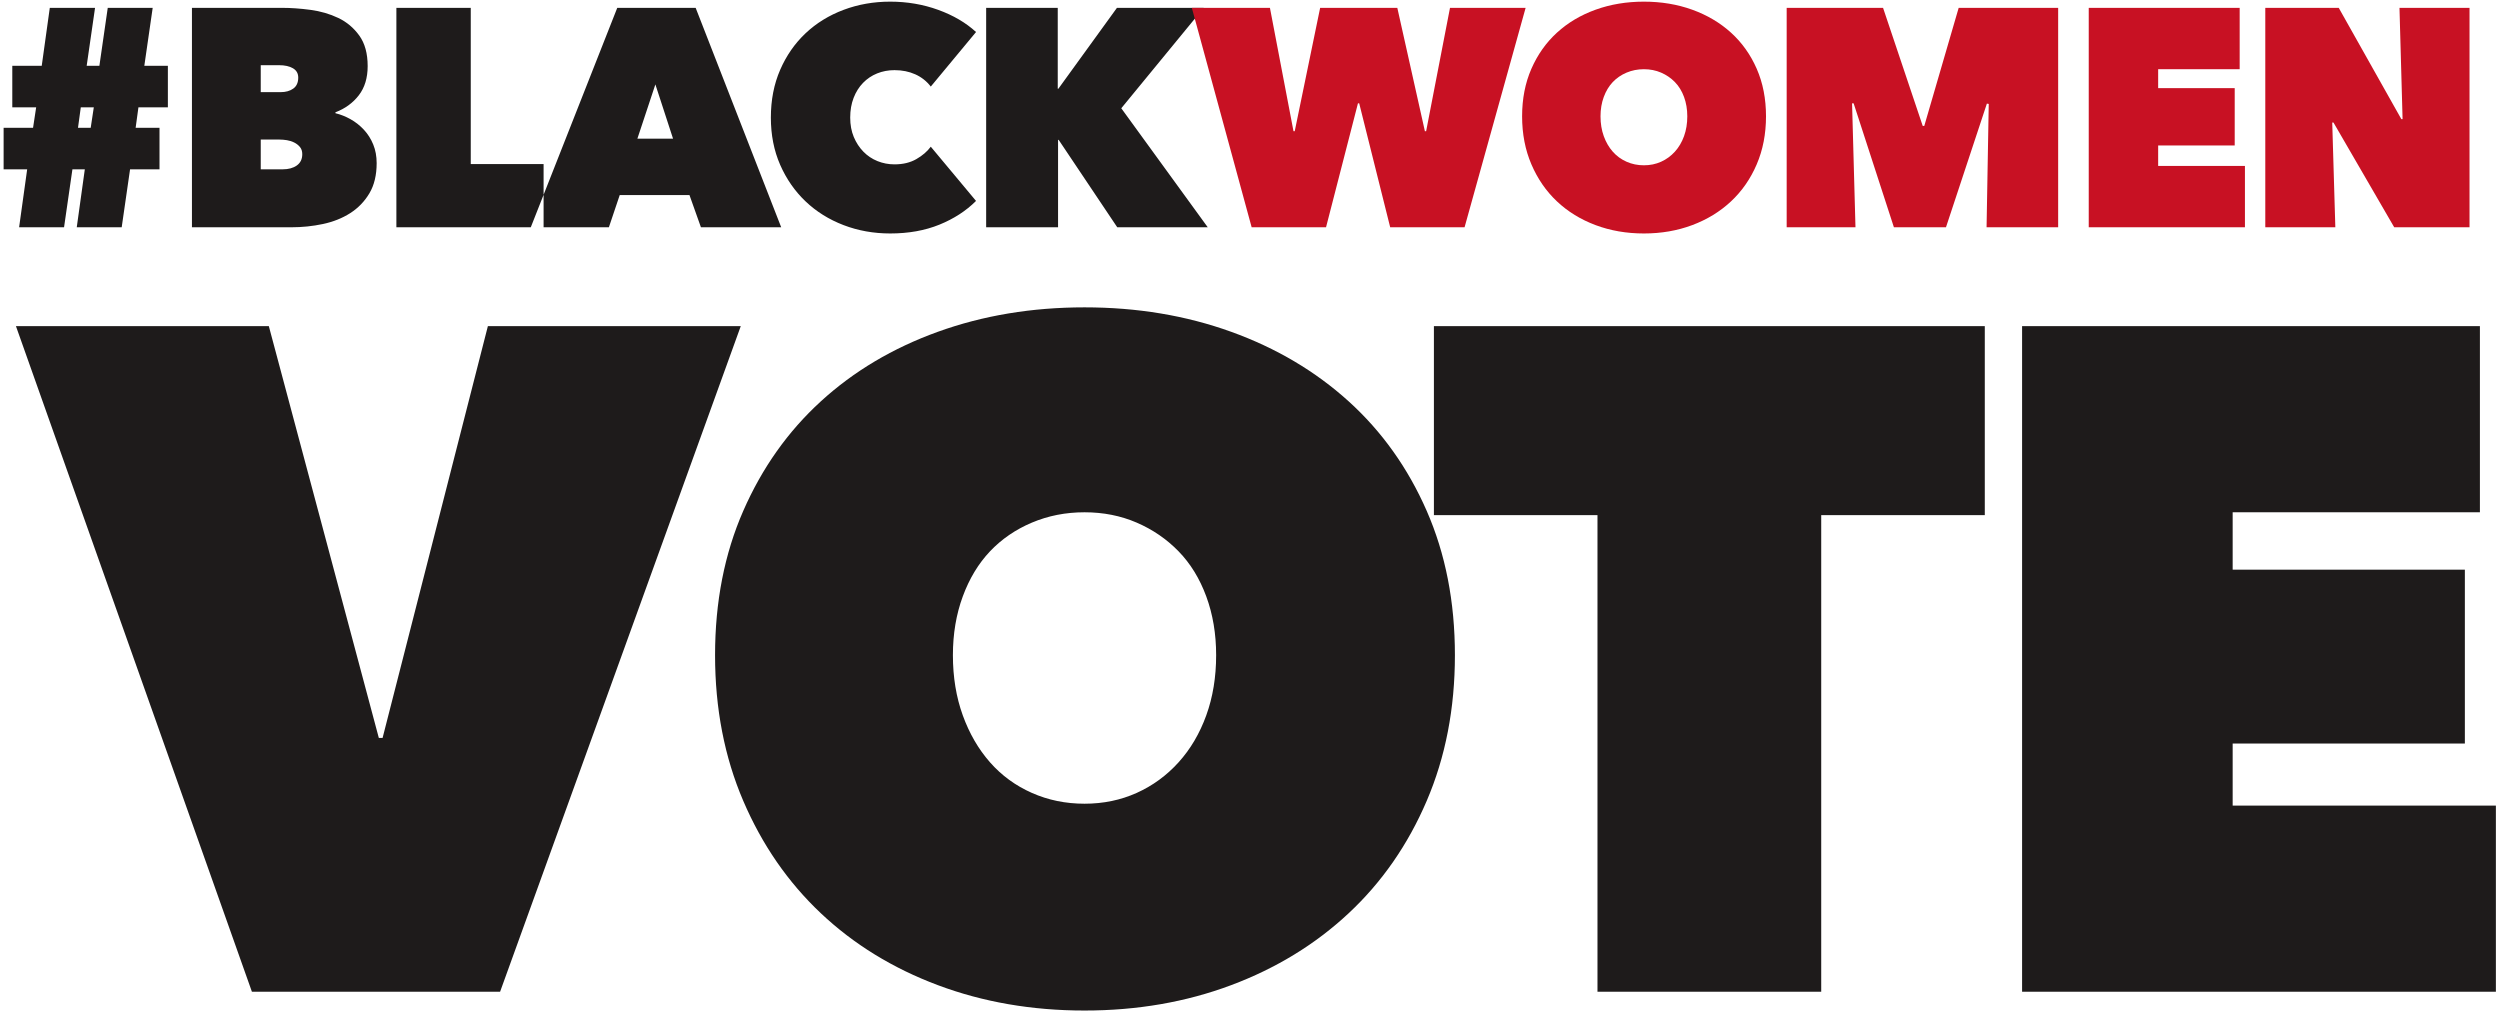
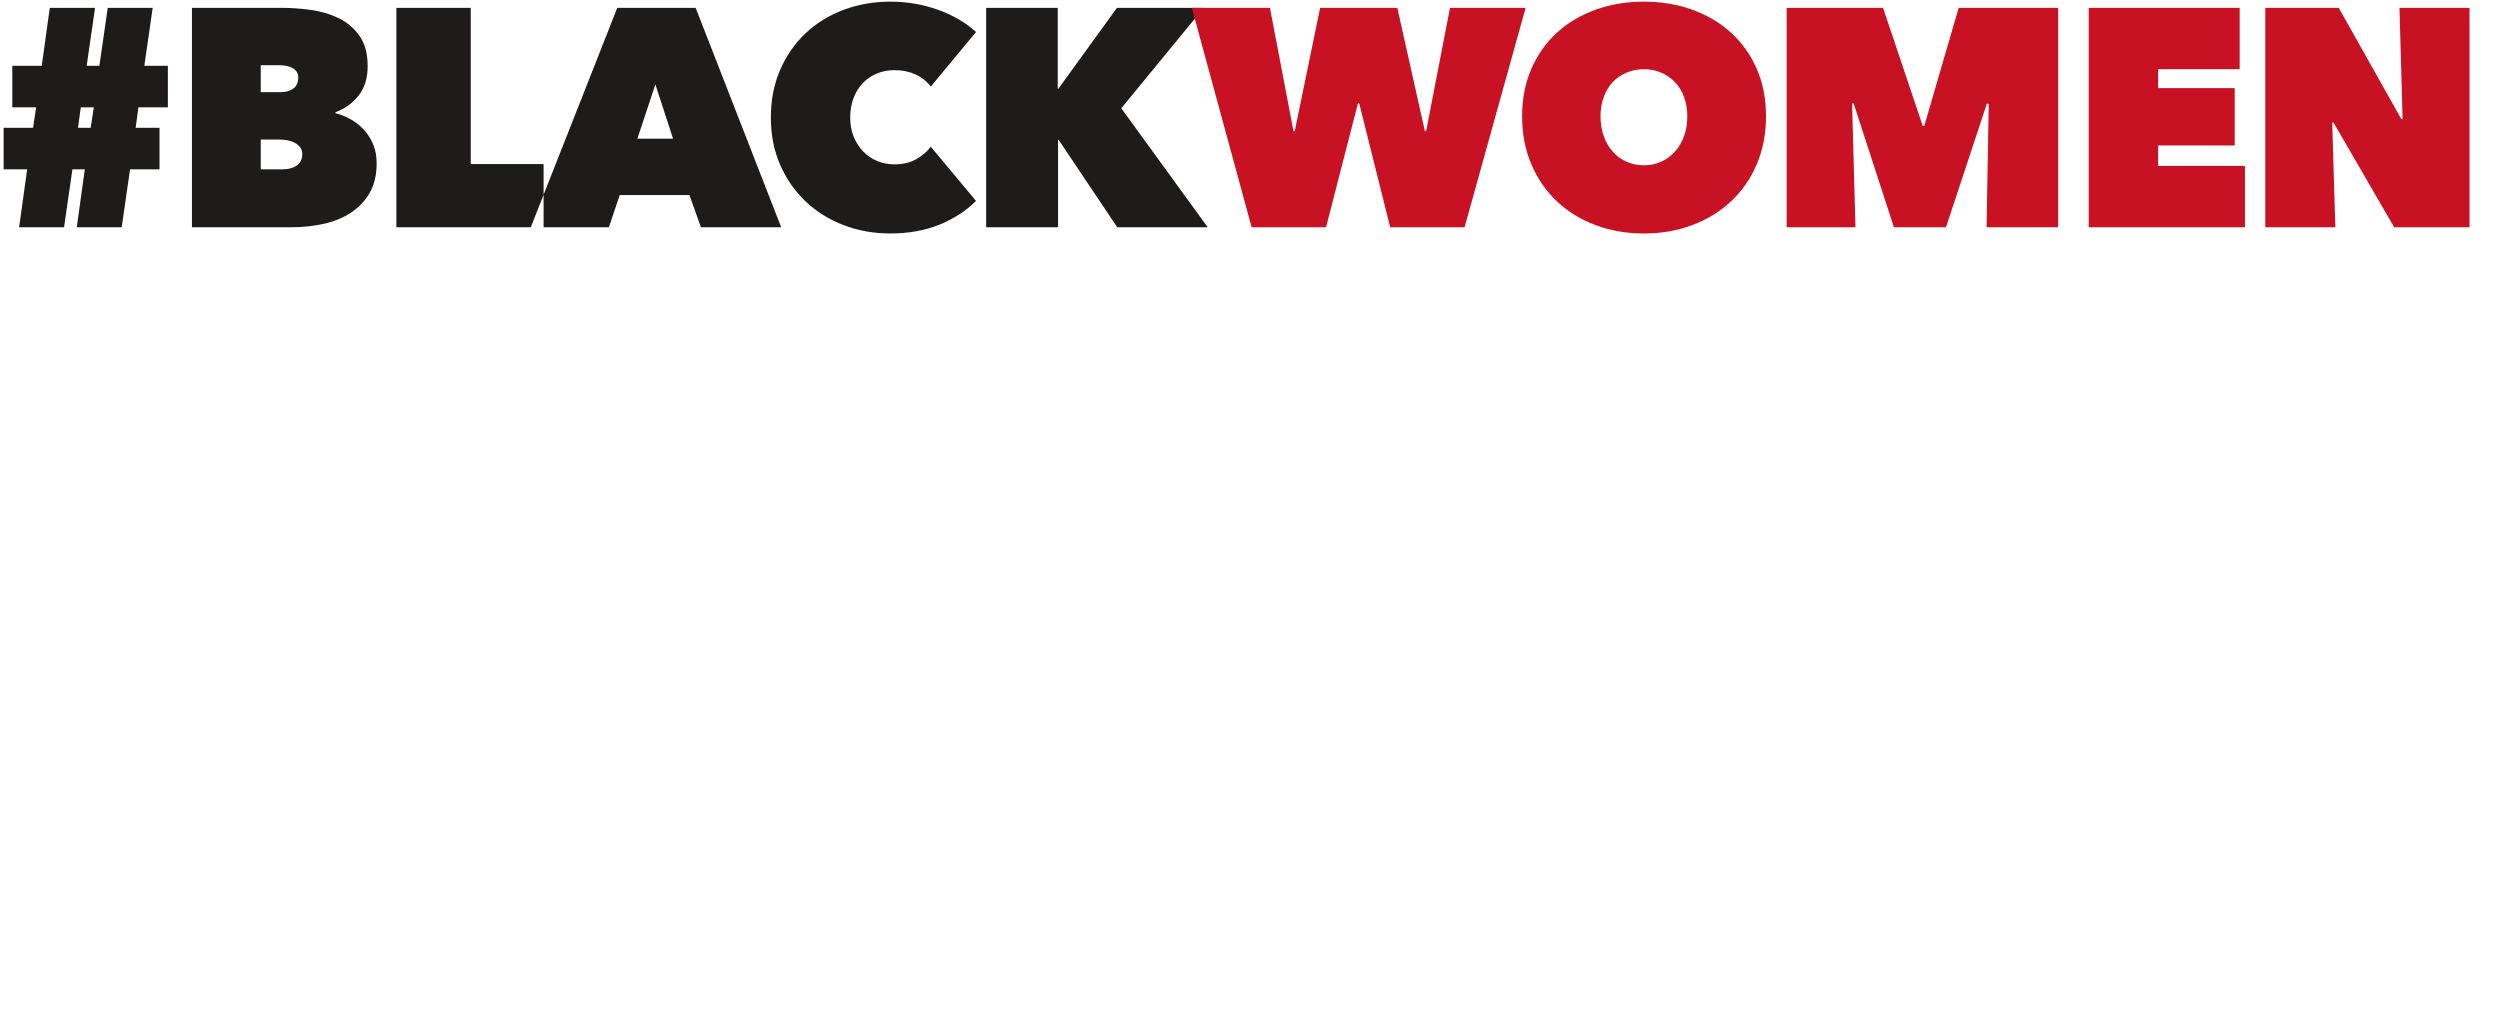
<svg xmlns="http://www.w3.org/2000/svg" width="242" height="98">
  <g fill="none" fill-rule="evenodd">
    <path fill="#1e1b1b" d="M13.13 12.37h2.31v4.02h-2.85L11.78 22H7.43l.78-5.61h-1.2L6.2 22H1.85l.78-5.61H.35v-4.02H3.2l.3-1.98H1.19V6.37h2.85L4.82.76H9.2l-.81 5.61h1.23l.81-5.61h4.35l-.81 5.61h2.28v4.02H13.4l-.27 1.98zm-5.58.0h1.23l.3-1.98H7.82l-.27 1.98zm17.69-6.06v2.61h1.92c.5.0.91-.115 1.23-.345s.48-.585.48-1.065c0-.4-.17-.7-.51-.9s-.79-.3-1.35-.3h-1.77zm0 7.2v2.88h2.13c.56.0 1.015-.125 1.365-.375.35-.25.525-.615.525-1.095.0-.28-.075-.51-.225-.69-.15-.18-.335-.325-.555-.435-.22-.11-.455-.185-.705-.225s-.485-.06-.705-.06h-1.83zm7.23-2.55c.5.12.99.315 1.47.585.48.27.91.61 1.29 1.02s.68.885.9 1.425c.22.54.33 1.14.33 1.8.0 1.16-.235 2.135-.705 2.925s-1.09 1.43-1.86 1.92-1.65.84-2.64 1.05c-.99.21-2.005.315-3.045.315h-9.63V.76h8.73c.86.0 1.775.065 2.745.195.97.13 1.865.39 2.685.78.82.39 1.5.96 2.04 1.71s.81 1.735.81 2.955c0 1.14-.285 2.08-.855 2.82s-1.325 1.29-2.265 1.65v.09zm5.9-10.2h7.2v15.12h7.05V22H38.37V.76zm21.38.0h7.59L75.62 22h-7.77l-1.11-3.12h-6.75L58.94 22h-7.56L59.75.76zm3.69 7.41-1.74 5.25h3.45l-1.71-5.25zm11.18 3.21c0-1.7.3-3.24.9-4.62.6-1.38 1.42-2.56 2.46-3.54s2.265-1.735 3.675-2.265C83.065.425 84.57.16 86.17.16c1.64.0 3.19.265 4.65.795 1.46.53 2.68 1.245 3.66 2.145L90.1 8.38c-.4-.52-.9-.915-1.5-1.185s-1.27-.405-2.01-.405c-.6.0-1.16.105-1.68.315-.52.21-.975.515-1.365.915s-.695.885-.915 1.455c-.22.57-.33 1.205-.33 1.905s.115 1.325.345 1.875.54 1.025.93 1.425.845.705 1.365.915c.52.21 1.07.315 1.65.315.82.0 1.525-.17 2.115-.51.59-.34 1.055-.74 1.395-1.2l4.38 5.25c-.96.96-2.14 1.725-3.54 2.295-1.4.57-2.99.855-4.77.855-1.6.0-3.105-.27-4.515-.81s-2.635-1.305-3.675-2.295-1.86-2.17-2.46-3.54c-.6-1.37-.9-2.895-.9-4.575zm27.86 2.16h-.06V22h-6.96V.76h6.93v7.83h.06l5.67-7.83h8.4l-7.98 9.72L116.91 22h-8.76l-5.67-8.46z" />
-     <path fill="#c81123" d="M128.36 22h-7.2L115.37.76h7.56l2.28 11.94h.12L127.79.76h7.47l2.67 11.94h.12L140.36.76h7.32L141.77 22h-7.2l-3-12h-.12l-3.09 12zm18.98-10.74c0-1.7.3-3.235.9-4.605.6-1.37 1.425-2.535 2.475-3.495s2.295-1.7 3.735-2.22c1.44-.52 3-.78 4.68-.78s3.24.26 4.68.78 2.69 1.26 3.75 2.22 1.89 2.125 2.49 3.495c.6 1.37.9 2.905.9 4.605.0 1.7-.3 3.25-.9 4.65-.6 1.4-1.43 2.595-2.49 3.585-1.06.99-2.31 1.755-3.75 2.295s-3 .81-4.68.81-3.24-.27-4.68-.81-2.685-1.305-3.735-2.295c-1.05-.99-1.875-2.185-2.475-3.585-.6-1.4-.9-2.95-.9-4.65zM179.28 10l.33 12h-6.66V.76h9.33l3.84 11.43h.15L189.6.76h9.63V22h-6.93l.21-11.94-.18-.03L188.37 22h-5.04l-3.9-12h-.15zM202.19.76h14.61V6.7h-7.89v1.83h7.41v5.55h-7.41v1.98h8.4V22h-15.12V.76zm17.09.0h7.11l6.06 10.77h.12l-.3-10.77h6.78V22h-7.29l-5.88-10.14h-.12l.3 10.14h-6.78V.76zm-64.35 10.5c0 .7.105 1.34.315 1.92s.5 1.08.87 1.5.815.745 1.335.975 1.08.345 1.68.345 1.155-.115 1.665-.345.955-.555 1.335-.975.675-.92.885-1.5c.21-.58.315-1.22.315-1.92.0-.68-.105-1.305-.315-1.875s-.505-1.05-.885-1.44c-.38-.39-.825-.695-1.335-.915-.51-.22-1.065-.33-1.665-.33s-1.16.11-1.68.33-.965.525-1.335.915-.66.87-.87 1.44-.315 1.195-.315 1.875z" />
-     <path fill="#1e1b1b" d="M1.544 31.572h24.479L36.67 71.43h.364l10.192-39.858h24.479L48.409 96H24.385L1.544 31.572zm67.674 31.85c0-5.157.91-9.813 2.73-13.969 1.82-4.156 4.322-7.689 7.508-10.601 3.185-2.912 6.961-5.157 11.329-6.734 4.368-1.577 9.1-2.366 14.196-2.366s9.828.789 14.196 2.366 8.16 3.822 11.375 6.734c3.215 2.912 5.733 6.446 7.553 10.601s2.73 8.812 2.73 13.969-.91 9.858-2.73 14.105-4.338 7.872-7.553 10.874c-3.215 3.003-7.007 5.324-11.375 6.962s-9.1 2.457-14.196 2.457-9.828-.819-14.196-2.457-8.145-3.958-11.329-6.962-5.688-6.628-7.508-10.874-2.73-8.948-2.73-14.105zm23.023.0c0 2.123.319 4.065.956 5.824s1.517 3.276 2.639 4.55c1.122 1.274 2.472 2.26 4.05 2.958 1.577.698 3.276 1.046 5.096 1.046 1.82.0 3.503-.349 5.051-1.046s2.897-1.683 4.05-2.958c1.153-1.274 2.047-2.791 2.684-4.55s.956-3.701.956-5.824c0-2.063-.319-3.958-.956-5.688s-1.532-3.185-2.684-4.368c-1.153-1.183-2.502-2.108-4.05-2.776s-3.231-1.001-5.051-1.001-3.519.334-5.096 1.001c-1.577.667-2.927 1.593-4.05 2.776-1.122 1.183-2.002 2.639-2.639 4.368s-.956 3.625-.956 5.688zM176.294 96h-21.658V49.863h-15.834V31.572h53.326v18.291h-15.834V96zm19.444-64.428h44.317V49.59h-23.933v5.551h22.477v16.835h-22.477v6.006h25.48V96h-45.864V31.572z" />
+     <path fill="#c81123" d="M128.36 22h-7.2L115.37.76h7.56l2.28 11.94h.12L127.79.76h7.47l2.67 11.94h.12L140.36.76h7.32L141.77 22h-7.2l-3-12h-.12l-3.09 12zm18.98-10.74c0-1.7.3-3.235.9-4.605.6-1.37 1.425-2.535 2.475-3.495s2.295-1.7 3.735-2.22c1.44-.52 3-.78 4.68-.78s3.24.26 4.68.78 2.69 1.26 3.75 2.22 1.89 2.125 2.49 3.495c.6 1.37.9 2.905.9 4.605.0 1.7-.3 3.25-.9 4.65-.6 1.4-1.43 2.595-2.49 3.585-1.06.99-2.31 1.755-3.75 2.295s-3 .81-4.68.81-3.24-.27-4.68-.81-2.685-1.305-3.735-2.295c-1.05-.99-1.875-2.185-2.475-3.585-.6-1.4-.9-2.95-.9-4.65zM179.28 10l.33 12h-6.66V.76h9.33l3.84 11.43h.15L189.6.76h9.63V22h-6.93l.21-11.94-.18-.03L188.37 22h-5.04l-3.9-12h-.15zM202.19.76h14.61V6.7h-7.89v1.83h7.41v5.55h-7.41v1.98h8.4V22h-15.12zm17.09.0h7.11l6.06 10.77h.12l-.3-10.77h6.78V22h-7.29l-5.88-10.14h-.12l.3 10.14h-6.78V.76zm-64.35 10.5c0 .7.105 1.34.315 1.92s.5 1.08.87 1.5.815.745 1.335.975 1.08.345 1.68.345 1.155-.115 1.665-.345.955-.555 1.335-.975.675-.92.885-1.5c.21-.58.315-1.22.315-1.92.0-.68-.105-1.305-.315-1.875s-.505-1.05-.885-1.44c-.38-.39-.825-.695-1.335-.915-.51-.22-1.065-.33-1.665-.33s-1.16.11-1.68.33-.965.525-1.335.915-.66.87-.87 1.44-.315 1.195-.315 1.875z" />
  </g>
</svg>